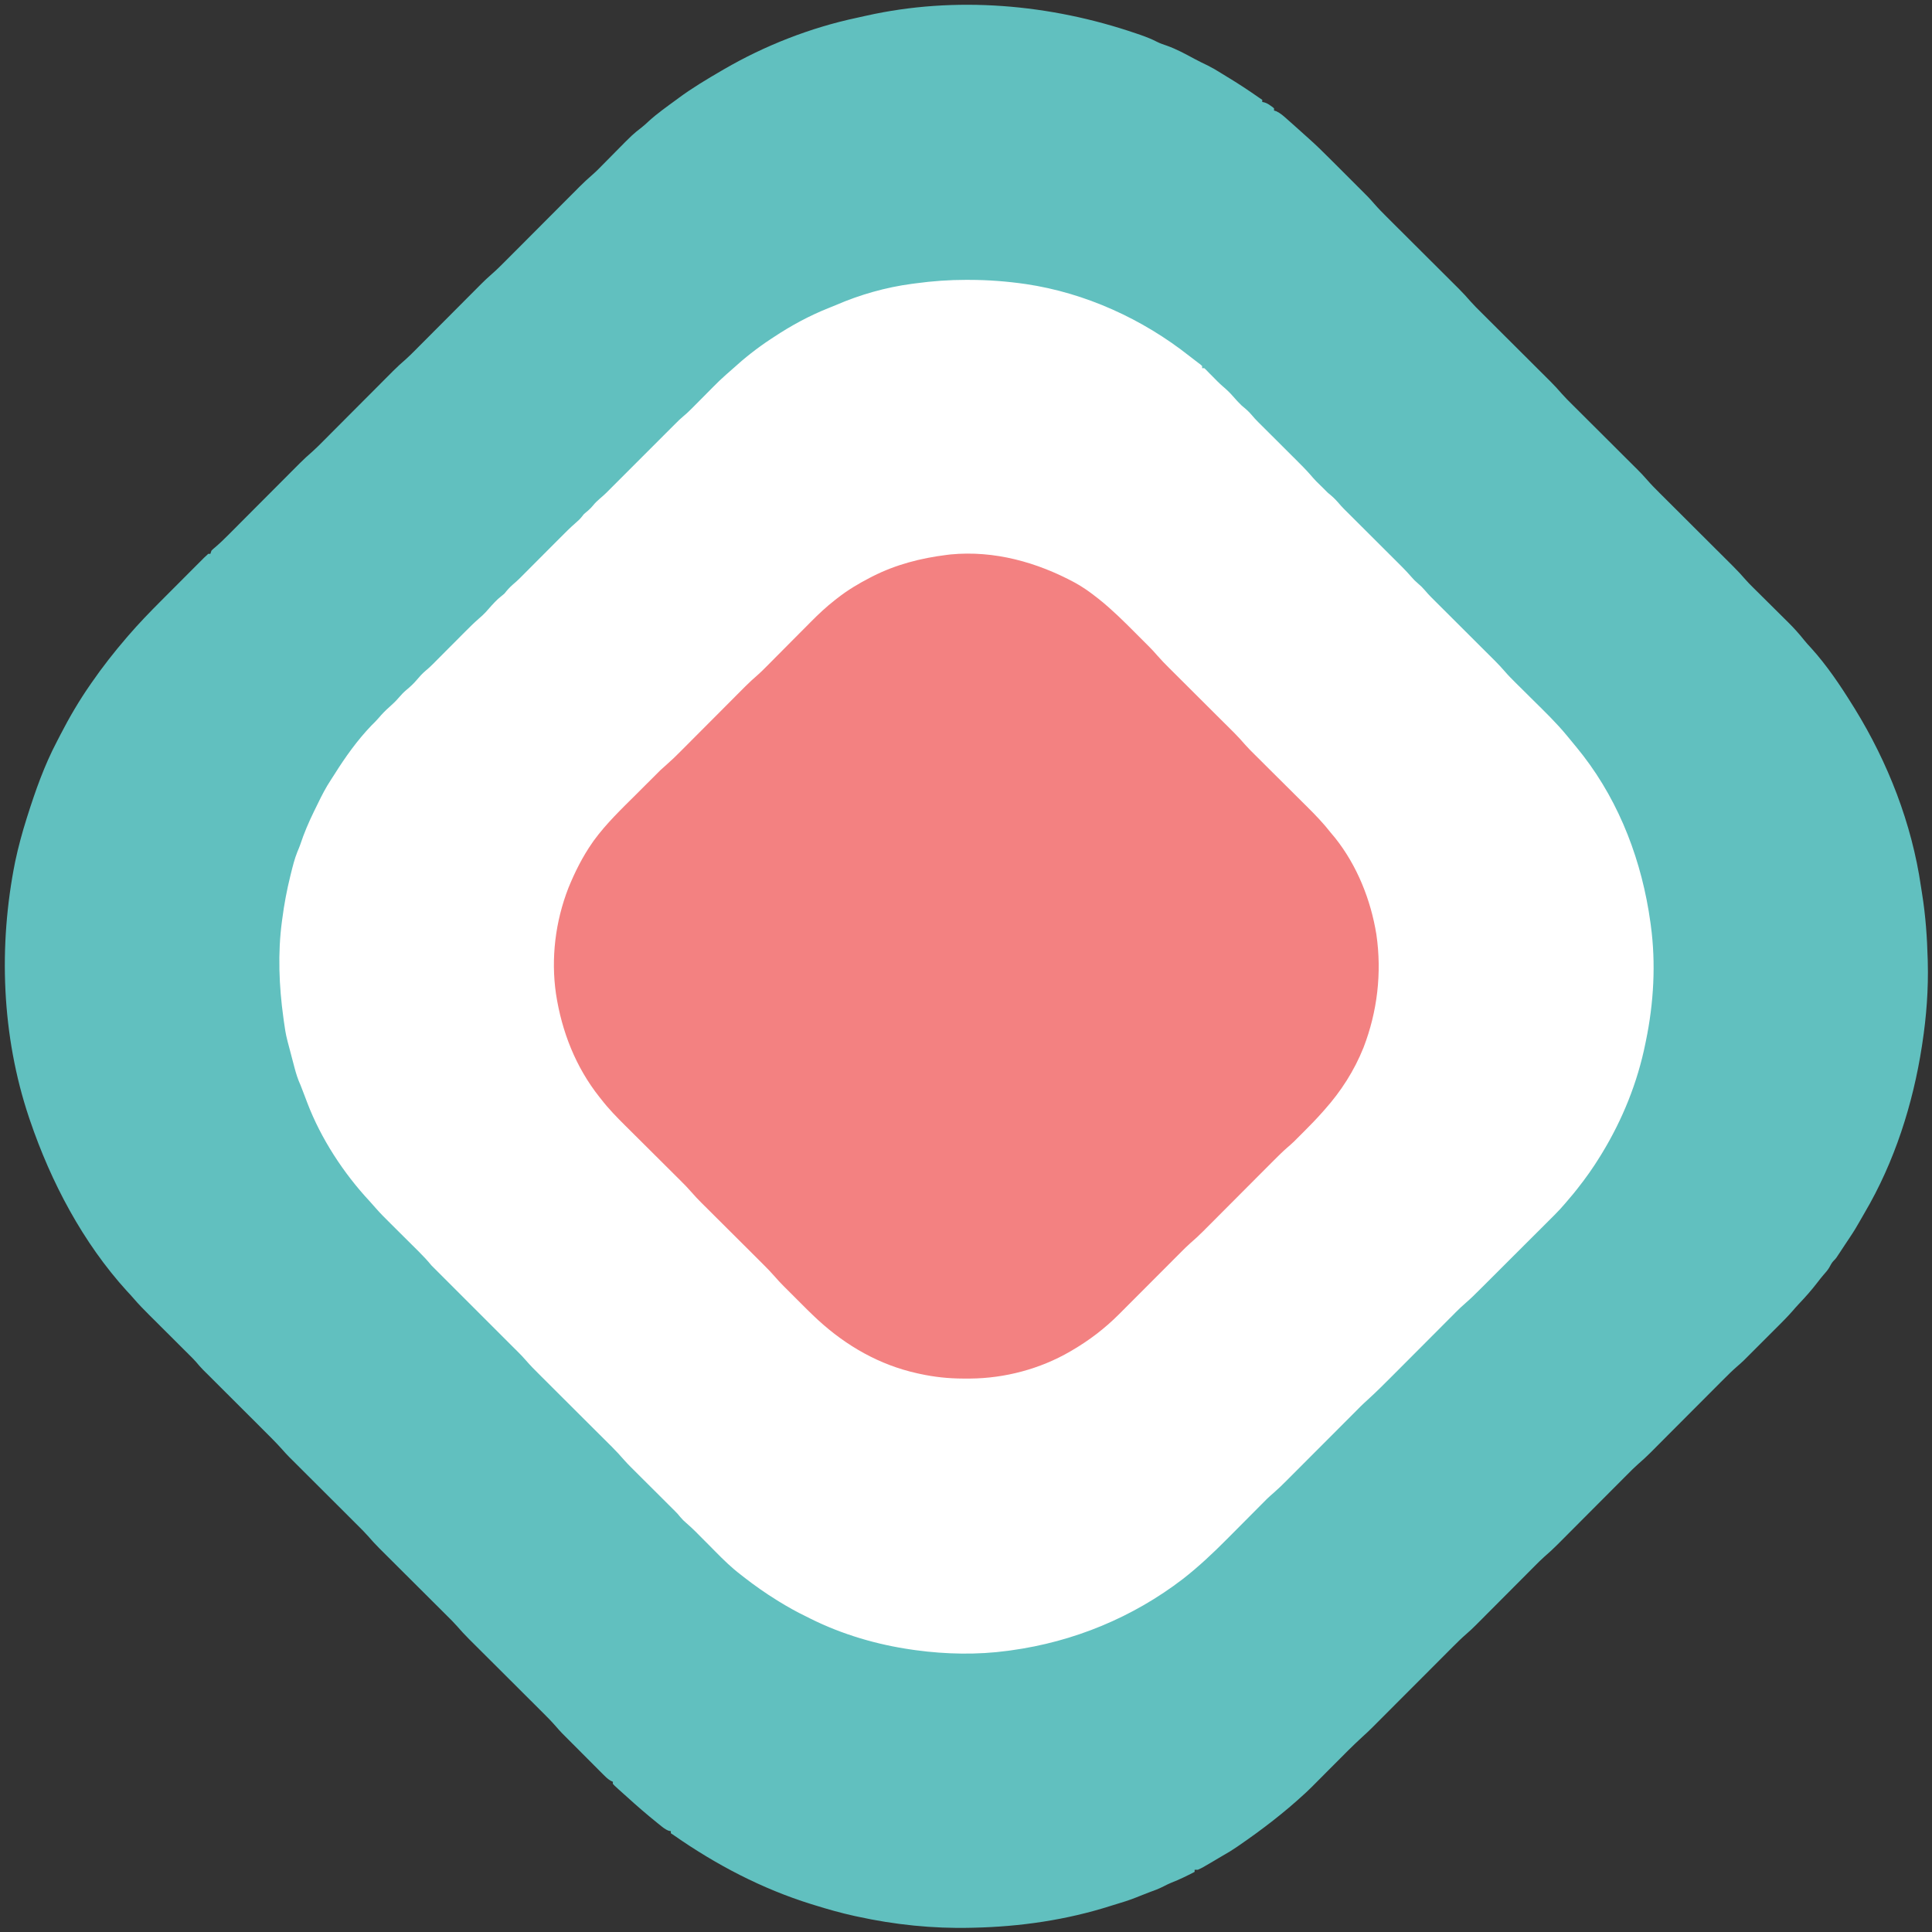
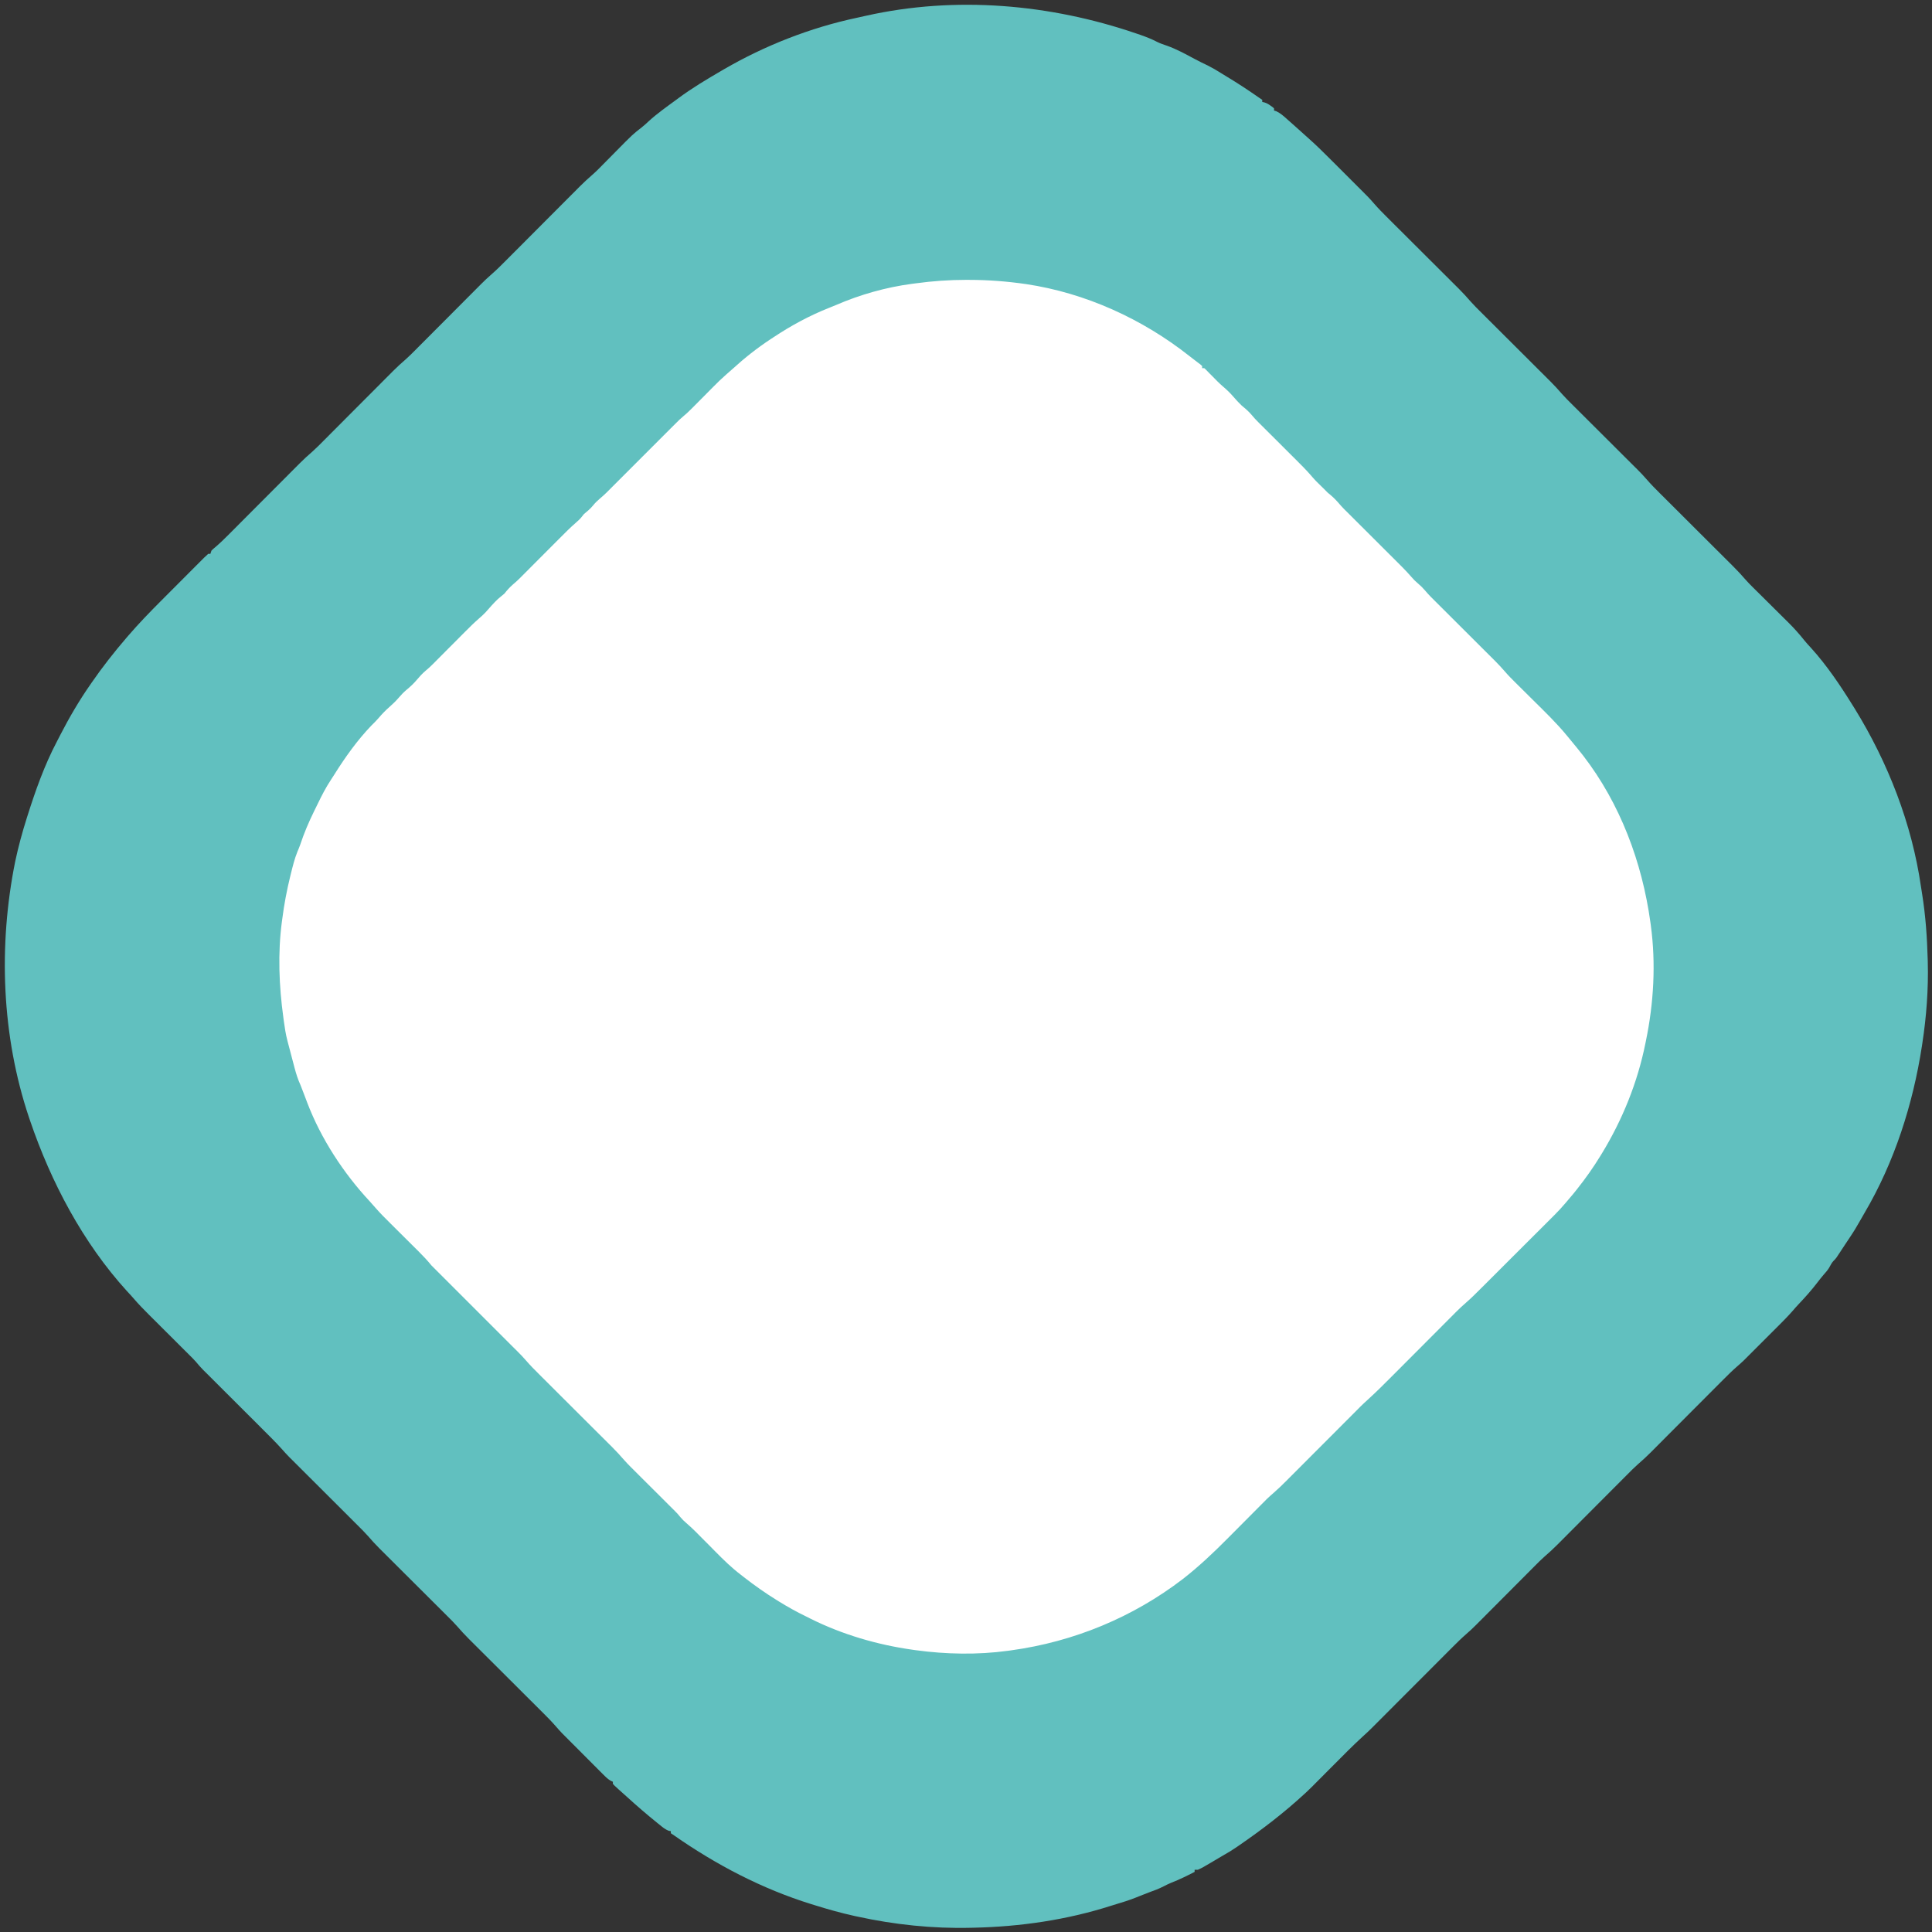
<svg xmlns="http://www.w3.org/2000/svg" version="1.0" preserveAspectRatio="xMidYMid meet" height="500" viewBox="0 0 375 375" zoomAndPan="magnify" width="500">
  <rect x="0" y="0" width="375" height="375" fill="#333333" stroke="none" />
  <defs>
    <clipPath id="45c21da845">
      <path clip-rule="nonzero" d="M 23 20 L 353 20 L 353 350 L 23 350 Z M 23 20" />
    </clipPath>
    <clipPath id="f3c51d7f80">
      <path clip-rule="nonzero" d="M 184.793 13.797 L 359.941 188.945 L 191.375 357.512 L 16.227 182.363 Z M 184.793 13.797" />
    </clipPath>
    <clipPath id="bb19ba82eb">
      <path clip-rule="nonzero" d="M 196.988 25.996 L 347.113 176.117 C 350.348 179.352 352.164 183.738 352.164 188.312 C 352.164 192.891 350.348 197.277 347.113 200.512 L 202.941 344.68 C 199.707 347.914 195.32 349.734 190.746 349.734 C 186.168 349.734 181.781 347.914 178.547 344.68 L 28.426 194.559 C 25.191 191.324 23.371 186.938 23.371 182.363 C 23.371 177.785 25.191 173.398 28.426 170.164 L 172.594 25.996 C 175.828 22.758 180.219 20.941 184.793 20.941 C 189.367 20.941 193.754 22.758 196.988 25.996 Z M 196.988 25.996" />
    </clipPath>
    <clipPath id="718e9f2d9e">
      <path clip-rule="nonzero" d="M 0.281 0.879 L 329.32 0.879 L 329.32 329.922 L 0.281 329.922 Z M 0.281 0.879" />
    </clipPath>
    <clipPath id="917e7b4b71">
      <path clip-rule="nonzero" d="M 161.793 -6.203 L 336.941 168.945 L 168.375 337.512 L -6.773 162.363 Z M 161.793 -6.203" />
    </clipPath>
    <clipPath id="61fdc74c3b">
      <path clip-rule="nonzero" d="M 173.988 5.996 L 324.113 156.117 C 327.348 159.352 329.164 163.738 329.164 168.312 C 329.164 172.891 327.348 177.277 324.113 180.512 L 179.941 324.68 C 176.707 327.914 172.32 329.734 167.746 329.734 C 163.168 329.734 158.781 327.914 155.547 324.68 L 5.426 174.559 C 2.191 171.324 0.371 166.938 0.371 162.363 C 0.371 157.785 2.191 153.398 5.426 150.164 L 149.594 5.996 C 152.828 2.758 157.219 0.941 161.793 0.941 C 166.367 0.941 170.754 2.758 173.988 5.996 Z M 173.988 5.996" />
    </clipPath>
    <clipPath id="f43485fcfa">
      <rect height="330" y="0" width="330" x="0" />
    </clipPath>
  </defs>
  <g clip-path="url(#45c21da845)">
    <g clip-path="url(#f3c51d7f80)">
      <g clip-path="url(#bb19ba82eb)">
        <g transform="matrix(1, 0, 0, 1, 23, 20)">
          <g clip-path="url(#f43485fcfa)">
            <g clip-path="url(#718e9f2d9e)">
              <g clip-path="url(#917e7b4b71)">
                <g clip-path="url(#61fdc74c3b)">
                  <path fill-rule="nonzero" fill-opacity="1" d="M 161.793 -6.203 L 336.281 168.289 L 167.719 336.852 L -6.773 162.363 Z M 161.793 -6.203" fill="#ffffff" />
                </g>
              </g>
            </g>
          </g>
        </g>
      </g>
    </g>
  </g>
  <path fill-rule="nonzero" fill-opacity="1" d="M 220.586 6.512 L 221.348 6.77 C 222.48 7.168 223.566 7.59 224.633 8.148 C 225.238 8.453 225.883 8.66 226.523 8.879 C 228.379 9.547 230.078 10.469 231.805 11.406 C 232.691 11.879 233.594 12.32 234.496 12.754 C 235.316 13.16 236.09 13.613 236.863 14.105 C 237.293 14.375 237.723 14.637 238.156 14.898 C 240.285 16.176 242.344 17.535 244.375 18.957 L 245 19.375 L 245 19.793 L 245.367 19.863 C 245.867 20.012 246.195 20.203 246.613 20.508 L 247.004 20.781 L 247.293 21.043 L 247.293 21.457 L 247.719 21.586 C 248.547 21.977 249.152 22.531 249.832 23.137 L 250.25 23.508 C 250.652 23.863 251.059 24.223 251.457 24.582 L 252.051 25.113 C 252.379 25.406 252.703 25.699 253.027 25.992 C 253.352 26.285 253.68 26.578 254.008 26.871 C 255.406 28.109 256.734 29.414 258.055 30.738 L 258.738 31.418 C 259.211 31.891 259.68 32.359 260.152 32.832 C 260.754 33.434 261.355 34.035 261.957 34.637 C 262.422 35.102 262.891 35.57 263.359 36.039 C 263.578 36.258 263.801 36.48 264.023 36.703 C 264.332 37.012 264.645 37.324 264.953 37.633 L 265.484 38.168 C 265.914 38.617 266.328 39.074 266.734 39.547 C 267.516 40.445 268.344 41.289 269.191 42.129 L 269.684 42.621 C 270.035 42.969 270.383 43.316 270.734 43.668 C 271.289 44.219 271.848 44.773 272.402 45.328 C 273.578 46.504 274.758 47.68 275.938 48.855 C 277.305 50.215 278.672 51.578 280.039 52.941 C 280.582 53.488 281.129 54.031 281.676 54.574 L 282.684 55.578 L 283.141 56.031 C 283.945 56.84 284.723 57.68 285.469 58.547 C 286.105 59.266 286.785 59.938 287.469 60.613 C 287.961 61.105 288.457 61.602 288.953 62.094 C 289.488 62.625 290.023 63.156 290.555 63.691 C 291.688 64.82 292.824 65.953 293.957 67.082 C 295.273 68.395 296.59 69.707 297.902 71.016 C 298.43 71.539 298.953 72.062 299.477 72.586 L 300.449 73.555 L 300.887 73.988 C 301.688 74.785 302.441 75.609 303.18 76.465 C 303.789 77.156 304.445 77.805 305.098 78.453 L 305.547 78.902 C 305.867 79.219 306.188 79.539 306.508 79.855 C 307.012 80.359 307.52 80.863 308.027 81.371 C 309.102 82.441 310.176 83.512 311.25 84.582 C 312.496 85.824 313.742 87.066 314.988 88.312 C 315.484 88.805 315.984 89.301 316.48 89.797 L 317.402 90.715 L 317.816 91.125 C 318.461 91.77 319.082 92.422 319.676 93.113 C 320.461 94.02 321.297 94.863 322.145 95.707 L 322.652 96.211 C 323.012 96.57 323.367 96.93 323.73 97.285 C 324.297 97.852 324.867 98.422 325.438 98.988 C 326.645 100.195 327.852 101.398 329.062 102.605 C 330.465 104 331.867 105.398 333.266 106.797 C 333.824 107.355 334.383 107.91 334.945 108.469 L 335.98 109.5 L 336.445 109.965 C 337.277 110.797 338.07 111.652 338.84 112.543 C 339.27 113.031 339.719 113.492 340.184 113.949 L 340.746 114.508 L 341.039 114.797 C 341.348 115.102 341.656 115.41 341.965 115.715 C 342.84 116.586 343.715 117.457 344.594 118.324 C 345.133 118.859 345.672 119.395 346.211 119.93 C 346.512 120.227 346.812 120.527 347.113 120.82 C 348.219 121.922 349.238 123.055 350.207 124.277 C 350.621 124.789 351.059 125.273 351.512 125.754 C 354.574 129.129 357.184 133.012 359.582 136.875 L 360.02 137.574 C 366.461 148.023 371.09 159.875 372.852 172.055 C 372.922 172.535 373 173.012 373.078 173.492 C 373.758 177.723 374.051 181.969 374.168 186.25 L 374.18 186.738 C 374.32 191.973 373.918 197.328 373.125 202.5 L 373.039 203.07 C 371.305 214.328 367.703 225.598 361.898 235.441 C 361.664 235.836 361.438 236.238 361.211 236.641 C 360.543 237.836 359.848 238.996 359.082 240.133 C 358.754 240.621 358.426 241.113 358.102 241.605 L 357.461 242.578 C 357.352 242.742 357.246 242.91 357.133 243.078 L 356.812 243.559 L 356.531 243.988 C 356.25 244.375 356.25 244.375 355.926 244.695 C 355.527 245.098 355.301 245.578 355.031 246.07 C 354.719 246.582 354.328 247.016 353.934 247.461 C 353.527 247.934 353.152 248.418 352.773 248.91 C 351.656 250.367 350.461 251.723 349.195 253.051 C 348.754 253.52 348.32 254.004 347.902 254.496 C 346.977 255.555 345.988 256.543 344.996 257.535 L 344.395 258.133 C 343.98 258.547 343.566 258.965 343.148 259.379 C 342.621 259.906 342.09 260.434 341.562 260.965 C 341.152 261.375 340.742 261.789 340.328 262.199 C 340.043 262.488 339.754 262.773 339.465 263.062 L 338.457 264.07 C 338.023 264.48 337.582 264.879 337.129 265.266 C 336.219 266.059 335.367 266.898 334.52 267.754 L 334.02 268.25 C 333.668 268.605 333.312 268.961 332.961 269.316 C 332.402 269.879 331.84 270.441 331.277 271.004 C 330.09 272.195 328.898 273.391 327.707 274.582 C 326.328 275.969 324.949 277.352 323.566 278.734 C 323.016 279.289 322.469 279.84 321.918 280.391 L 320.898 281.414 L 320.441 281.875 C 319.625 282.688 318.785 283.469 317.914 284.219 C 317.188 284.859 316.508 285.547 315.828 286.238 L 315.348 286.715 C 315.008 287.059 314.668 287.398 314.328 287.742 C 313.789 288.281 313.246 288.824 312.707 289.363 C 311.562 290.512 310.414 291.664 309.27 292.812 C 307.941 294.145 306.613 295.477 305.285 296.809 C 304.754 297.34 304.227 297.871 303.695 298.406 L 302.715 299.387 L 302.273 299.832 C 301.469 300.637 300.641 301.402 299.777 302.145 C 299.137 302.711 298.535 303.316 297.93 303.922 L 297.527 304.328 C 297.238 304.617 296.953 304.906 296.664 305.195 C 296.211 305.652 295.754 306.109 295.297 306.566 C 294.328 307.539 293.363 308.508 292.395 309.48 C 291.273 310.605 290.152 311.73 289.031 312.855 C 288.582 313.305 288.137 313.754 287.691 314.203 L 286.859 315.035 L 286.492 315.406 C 285.883 316.02 285.254 316.605 284.602 317.168 C 283.699 317.953 282.852 318.785 282.008 319.633 L 281.508 320.133 C 280.969 320.676 280.426 321.219 279.887 321.758 L 278.754 322.895 C 277.859 323.785 276.969 324.68 276.082 325.57 C 275.07 326.582 274.059 327.598 273.047 328.609 C 270.812 330.844 268.582 333.078 266.352 335.316 C 265.738 335.934 265.102 336.523 264.453 337.109 C 262.562 338.84 260.766 340.668 258.957 342.488 L 257.906 343.539 C 257.133 344.32 256.355 345.098 255.578 345.879 L 254.621 346.84 C 254.262 347.195 253.902 347.547 253.531 347.891 L 253.195 348.199 C 249.227 351.852 245.027 355.082 240.586 358.137 L 240.094 358.477 C 239.188 359.098 238.254 359.672 237.293 360.207 C 237 360.379 236.707 360.551 236.418 360.723 L 235.965 360.992 C 235.66 361.172 235.352 361.355 235.047 361.535 C 233.383 362.52 233.383 362.52 232.5 362.918 L 231.875 362.918 L 231.875 363.332 C 230.391 364.094 228.926 364.828 227.367 365.426 C 226.844 365.637 226.348 365.887 225.848 366.145 C 224.961 366.598 224.07 366.945 223.133 367.27 C 222.539 367.488 221.949 367.719 221.363 367.961 C 220.078 368.488 218.789 368.961 217.453 369.352 C 216.852 369.527 216.254 369.715 215.66 369.906 C 207.027 372.668 198.008 373.973 188.957 374.168 L 188.434 374.18 C 181.043 374.359 173.621 373.582 166.406 372.004 L 165.875 371.891 C 163.25 371.316 160.688 370.594 158.125 369.793 L 157.477 369.594 C 147.895 366.613 139.039 361.973 130.832 356.25 L 130.207 355.832 L 130.207 355.418 L 129.875 355.375 C 129.152 355.133 128.621 354.668 128.035 354.191 L 127.648 353.883 C 125.598 352.234 123.613 350.52 121.668 348.75 C 121.121 348.262 120.574 347.77 120.027 347.281 C 119.215 346.535 119.215 346.535 118.957 346.25 L 118.957 345.832 L 118.602 345.68 C 118.027 345.363 117.637 344.98 117.176 344.516 L 116.605 343.949 C 116.402 343.746 116.203 343.543 116 343.34 C 115.789 343.129 115.578 342.918 115.367 342.707 C 114.926 342.266 114.488 341.824 114.047 341.383 C 113.488 340.82 112.93 340.258 112.367 339.695 C 111.934 339.262 111.5 338.828 111.062 338.391 C 110.859 338.184 110.652 337.977 110.445 337.773 C 110.152 337.48 109.863 337.188 109.574 336.895 L 109.074 336.395 C 108.656 335.953 108.25 335.504 107.855 335.043 C 107.059 334.129 106.215 333.27 105.355 332.418 L 104.848 331.914 C 104.488 331.555 104.133 331.195 103.773 330.84 C 103.203 330.273 102.633 329.703 102.062 329.137 C 100.855 327.93 99.648 326.727 98.438 325.52 C 97.035 324.125 95.633 322.727 94.234 321.328 C 93.676 320.77 93.117 320.215 92.555 319.656 L 91.523 318.625 L 91.055 318.16 C 90.238 317.344 89.449 316.496 88.695 315.617 C 88.074 314.914 87.406 314.254 86.738 313.594 L 86.277 313.133 C 85.949 312.805 85.621 312.477 85.293 312.152 C 84.77 311.633 84.25 311.113 83.73 310.594 C 82.625 309.492 81.523 308.391 80.418 307.293 C 79.137 306.016 77.855 304.738 76.574 303.461 C 76.062 302.953 75.555 302.445 75.043 301.934 L 74.098 300.992 L 73.672 300.57 C 72.879 299.777 72.133 298.961 71.402 298.113 C 70.816 297.457 70.195 296.836 69.574 296.215 L 69.152 295.797 C 68.699 295.344 68.246 294.891 67.793 294.438 L 66.84 293.484 C 66.004 292.652 65.172 291.82 64.34 290.992 C 63.492 290.145 62.645 289.301 61.797 288.453 C 60.195 286.852 58.59 285.25 56.984 283.652 C 56.691 283.359 56.402 283.07 56.109 282.781 C 55.66 282.328 55.238 281.863 54.82 281.383 C 53.469 279.875 52.027 278.461 50.594 277.035 L 49.688 276.125 C 48.895 275.332 48.102 274.543 47.309 273.754 C 46.5 272.945 45.695 272.141 44.887 271.336 C 43.363 269.812 41.836 268.289 40.309 266.766 C 40.012 266.469 39.715 266.172 39.414 265.879 C 38.93 265.387 38.488 264.875 38.047 264.344 C 37.609 263.844 37.137 263.383 36.668 262.918 L 36.188 262.438 L 35.691 261.945 C 34.762 261.02 33.836 260.094 32.91 259.168 C 32.348 258.609 31.789 258.055 31.23 257.496 C 30.688 256.953 30.141 256.41 29.598 255.867 C 29.391 255.664 29.188 255.457 28.98 255.254 C 27.922 254.199 26.887 253.141 25.918 252.008 C 25.504 251.523 25.07 251.062 24.637 250.598 C 16.086 241.199 9.902 229.461 5.832 217.5 L 5.625 216.895 C 0.305 201.039 -0.34 183.582 2.945 167.238 C 3.555 164.363 4.32 161.547 5.207 158.75 L 5.332 158.355 C 6.898 153.414 8.613 148.559 11.031 143.957 C 11.266 143.508 11.5 143.059 11.727 142.605 C 13.449 139.258 15.352 136.008 17.5 132.918 L 17.777 132.516 C 19.891 129.457 22.16 126.566 24.582 123.75 L 24.973 123.297 C 26.953 121.008 29.047 118.836 31.188 116.695 L 31.984 115.895 C 32.539 115.34 33.094 114.785 33.645 114.23 C 34.355 113.523 35.066 112.809 35.773 112.098 C 36.324 111.547 36.871 111 37.418 110.449 C 37.68 110.188 37.941 109.926 38.203 109.66 C 38.566 109.297 38.934 108.934 39.297 108.57 L 39.625 108.238 C 39.879 107.984 40.148 107.742 40.418 107.5 L 40.832 107.5 L 41.043 106.875 C 41.367 106.555 41.367 106.555 41.781 106.211 C 42.699 105.43 43.551 104.598 44.402 103.746 L 44.887 103.258 L 45.922 102.219 C 46.465 101.672 47.012 101.125 47.559 100.574 C 48.723 99.41 49.883 98.246 51.043 97.082 C 52.387 95.734 53.734 94.383 55.078 93.035 C 55.617 92.496 56.152 91.957 56.688 91.418 L 57.684 90.422 L 58.129 89.973 C 58.934 89.168 59.766 88.402 60.625 87.66 C 61.352 87.016 62.031 86.328 62.715 85.637 C 62.875 85.48 63.031 85.32 63.195 85.16 C 63.535 84.816 63.875 84.477 64.215 84.133 C 64.754 83.594 65.293 83.051 65.832 82.512 C 66.98 81.363 68.125 80.211 69.27 79.062 C 70.598 77.73 71.926 76.398 73.258 75.066 C 73.785 74.535 74.316 74.004 74.844 73.469 L 75.828 72.488 L 76.266 72.043 C 77.07 71.238 77.898 70.48 78.758 69.738 C 79.449 69.125 80.094 68.473 80.746 67.816 L 81.191 67.367 C 81.512 67.051 81.828 66.73 82.148 66.41 C 82.652 65.902 83.156 65.398 83.66 64.891 C 84.734 63.816 85.805 62.742 86.875 61.668 C 88.117 60.418 89.359 59.172 90.602 57.926 C 91.098 57.43 91.594 56.934 92.086 56.438 L 93.004 55.516 L 93.418 55.102 C 94.062 54.457 94.715 53.836 95.406 53.242 C 96.316 52.453 97.168 51.609 98.02 50.75 L 98.527 50.242 C 98.891 49.875 99.254 49.512 99.617 49.148 C 100.191 48.574 100.766 47.996 101.34 47.422 C 102.562 46.199 103.781 44.973 105 43.75 C 106.414 42.332 107.828 40.914 109.242 39.496 C 109.809 38.93 110.371 38.363 110.938 37.797 L 111.98 36.75 C 112.137 36.594 112.289 36.438 112.449 36.277 C 113.293 35.434 114.156 34.633 115.055 33.855 C 115.469 33.496 115.855 33.125 116.238 32.738 L 116.66 32.312 L 117.094 31.871 L 118.043 30.914 C 118.531 30.418 119.023 29.922 119.512 29.426 C 122.824 26.07 122.824 26.07 124.539 24.738 C 125.027 24.355 125.473 23.941 125.926 23.516 C 127.59 22 129.438 20.703 131.25 19.375 L 131.703 19.039 C 134.348 17.082 137.156 15.406 140 13.75 L 140.516 13.449 C 148.43 8.848 157.309 5.367 166.277 3.461 C 166.879 3.332 167.484 3.195 168.086 3.059 C 185.434 -0.832 203.848 0.77 220.586 6.512 M 177.707 55 L 176.988 55.094 C 171.988 55.758 166.957 57.176 162.332 59.18 C 161.832 59.395 161.328 59.594 160.824 59.793 C 157.102 61.273 153.543 63.203 150.207 65.418 L 149.574 65.832 C 146.953 67.559 144.523 69.477 142.203 71.598 C 141.773 71.984 141.34 72.367 140.898 72.746 C 140.035 73.5 139.227 74.293 138.422 75.105 L 137.992 75.539 C 137.539 75.992 137.09 76.445 136.641 76.902 C 136.047 77.5 135.449 78.102 134.855 78.699 L 134.449 79.109 C 133.875 79.688 133.305 80.246 132.68 80.758 C 132.094 81.242 131.574 81.754 131.043 82.293 C 130.734 82.602 130.426 82.91 130.117 83.215 L 118.629 94.707 C 118.34 94.996 118.051 95.285 117.762 95.578 C 117.34 95.992 116.91 96.379 116.457 96.758 C 115.949 97.195 115.496 97.625 115.078 98.152 C 114.551 98.789 113.969 99.266 113.332 99.793 L 112.941 100.285 C 112.566 100.75 112.227 101.082 111.773 101.461 C 110.684 102.406 109.672 103.426 108.656 104.449 C 108.449 104.652 108.246 104.859 108.039 105.066 C 107.504 105.602 106.969 106.141 106.434 106.676 C 105.891 107.223 105.344 107.77 104.801 108.312 C 103.688 109.43 102.57 110.547 101.457 111.668 L 100.906 112.223 C 100.473 112.652 100.035 113.047 99.57 113.438 C 98.938 113.984 98.434 114.551 97.918 115.207 C 97.504 115.559 97.086 115.906 96.668 116.25 C 95.816 117.055 95.055 117.93 94.285 118.812 C 93.879 119.242 93.449 119.645 92.996 120.027 C 92.047 120.855 91.156 121.73 90.27 122.625 L 89.766 123.129 C 89.242 123.656 88.715 124.184 88.191 124.715 L 87.125 125.781 C 86.098 126.809 85.074 127.84 84.051 128.871 C 83.59 129.332 83.125 129.77 82.617 130.184 C 81.98 130.723 81.449 131.305 80.914 131.945 C 80.301 132.68 79.613 133.312 78.879 133.918 C 78.344 134.371 77.887 134.844 77.434 135.379 C 76.875 136.039 76.277 136.613 75.625 137.188 C 74.828 137.887 74.121 138.617 73.438 139.426 C 73.012 139.922 72.547 140.371 72.082 140.832 C 69.359 143.672 67.035 146.93 64.945 150.258 C 64.711 150.633 64.473 151.004 64.227 151.371 C 63.254 152.844 62.457 154.387 61.691 155.977 C 61.441 156.492 61.188 157.008 60.934 157.52 C 59.902 159.629 59.008 161.727 58.273 163.953 C 58.109 164.418 57.918 164.867 57.727 165.32 C 57.168 166.707 56.816 168.148 56.457 169.598 L 56.348 170.039 C 55.672 172.781 55.152 175.527 54.793 178.332 L 54.719 178.863 C 53.898 184.98 54.156 191.402 55 197.5 L 55.102 198.262 C 55.273 199.5 55.449 200.715 55.77 201.926 L 55.871 202.324 C 55.949 202.621 56.027 202.922 56.109 203.219 C 56.277 203.852 56.441 204.484 56.605 205.113 L 56.992 206.574 L 57.176 207.281 C 57.488 208.445 57.828 209.531 58.332 210.625 C 58.496 211.039 58.656 211.457 58.816 211.875 C 58.906 212.109 58.996 212.348 59.09 212.59 C 59.277 213.082 59.465 213.57 59.648 214.062 C 62.312 221.039 66.688 227.734 71.773 233.188 C 72.168 233.617 72.547 234.047 72.926 234.488 C 73.84 235.539 74.824 236.516 75.816 237.496 L 76.707 238.383 C 77.223 238.895 77.738 239.41 78.254 239.922 C 78.875 240.535 79.492 241.152 80.109 241.766 C 80.492 242.148 80.879 242.531 81.262 242.91 C 82.141 243.785 82.965 244.664 83.75 245.625 C 84.094 245.973 84.441 246.32 84.793 246.668 C 85.133 247.004 85.469 247.344 85.809 247.684 L 99.543 261.418 C 99.816 261.691 100.094 261.965 100.371 262.238 C 100.984 262.84 101.57 263.453 102.129 264.105 C 102.922 265.02 103.766 265.879 104.629 266.73 L 105.125 267.227 C 105.48 267.582 105.836 267.938 106.191 268.289 C 106.754 268.848 107.316 269.41 107.879 269.973 C 109.07 271.16 110.266 272.352 111.457 273.543 C 112.844 274.922 114.227 276.301 115.609 277.684 C 116.164 278.234 116.715 278.781 117.266 279.332 L 118.289 280.352 L 118.75 280.809 C 119.578 281.637 120.371 282.492 121.133 283.375 C 121.555 283.859 121.996 284.312 122.449 284.766 L 122.996 285.309 L 124.172 286.484 C 124.695 287.008 125.223 287.531 125.746 288.055 C 126.281 288.586 126.812 289.117 127.348 289.648 C 128.125 290.426 128.906 291.207 129.688 291.984 L 130.188 292.48 C 130.449 292.742 130.707 293 130.969 293.258 C 131.359 293.641 131.711 294.016 132.043 294.453 C 132.418 294.902 132.762 295.238 133.203 295.613 C 134.457 296.684 135.598 297.875 136.758 299.047 C 137.035 299.324 137.312 299.605 137.594 299.883 C 138.023 300.316 138.449 300.746 138.875 301.18 C 140.434 302.766 141.984 304.273 143.75 305.625 C 143.973 305.801 144.195 305.973 144.418 306.148 C 146.477 307.758 148.613 309.25 150.832 310.625 L 151.199 310.852 C 152.914 311.91 154.641 312.875 156.457 313.75 C 156.75 313.898 157.039 314.043 157.332 314.191 C 163.492 317.262 170.277 319.246 177.082 320.207 L 177.738 320.301 C 183.605 321.102 189.75 321.223 195.625 320.418 L 196.234 320.336 C 208.41 318.664 219.871 313.941 229.625 306.457 C 232.668 304.082 235.488 301.426 238.207 298.684 C 238.539 298.352 238.871 298.016 239.203 297.684 C 239.906 296.977 240.613 296.27 241.316 295.559 C 242.137 294.734 242.957 293.91 243.777 293.086 C 244.102 292.758 244.426 292.434 244.75 292.105 L 245.355 291.5 L 245.879 290.969 C 246.328 290.539 246.789 290.125 247.262 289.719 C 248.113 288.977 248.918 288.195 249.715 287.395 L 250.164 286.941 C 250.652 286.457 251.137 285.969 251.625 285.48 L 252.645 284.457 C 253.539 283.562 254.434 282.668 255.324 281.773 C 256.234 280.863 257.141 279.953 258.051 279.043 C 259.77 277.32 261.492 275.598 263.207 273.875 C 263.5 273.582 263.793 273.289 264.082 272.992 C 264.527 272.559 264.98 272.129 265.445 271.715 C 267.211 270.109 268.895 268.422 270.574 266.73 C 271.109 266.195 271.645 265.656 272.18 265.121 C 273.316 263.984 274.453 262.844 275.586 261.707 C 276.906 260.379 278.227 259.055 279.547 257.734 C 280.07 257.207 280.598 256.68 281.121 256.152 L 282.094 255.18 L 282.527 254.738 C 283.191 254.078 283.863 253.434 284.574 252.824 C 285.504 252.02 286.371 251.16 287.238 250.289 L 287.766 249.766 C 288.336 249.195 288.91 248.625 289.477 248.059 L 290.074 247.465 C 291.109 246.43 292.148 245.391 293.184 244.355 C 294.145 243.395 295.105 242.438 296.066 241.477 C 296.898 240.648 297.727 239.82 298.559 238.992 C 299.051 238.496 299.543 238.004 300.039 237.512 C 302.863 234.711 302.863 234.711 305.418 231.668 C 305.664 231.359 305.91 231.055 306.156 230.746 C 307.781 228.699 309.262 226.602 310.625 224.375 L 310.898 223.93 C 314.922 217.34 317.855 210.078 319.375 202.5 L 319.477 202.008 C 320.988 194.699 321.43 186.996 320.418 179.582 L 320.336 178.977 C 318.73 167.363 314.488 156.004 307.293 146.668 C 306.539 145.707 305.773 144.758 304.992 143.82 C 304.695 143.465 304.398 143.105 304.105 142.746 C 302.117 140.332 299.871 138.164 297.652 135.969 C 296.805 135.129 295.957 134.289 295.113 133.449 C 294.824 133.16 294.531 132.875 294.238 132.586 C 293.477 131.828 292.727 131.078 292.031 130.262 C 290.871 128.91 289.578 127.68 288.32 126.422 L 287.465 125.57 C 286.719 124.824 285.969 124.078 285.223 123.332 C 284.465 122.574 283.703 121.816 282.945 121.059 C 281.508 119.625 280.07 118.188 278.629 116.754 C 278.34 116.465 278.047 116.176 277.758 115.883 C 277.34 115.465 276.957 115.035 276.574 114.582 C 276.137 114.074 275.727 113.664 275.207 113.23 C 274.727 112.828 274.379 112.484 273.98 112.012 C 272.875 110.73 271.664 109.555 270.469 108.363 L 269.695 107.594 C 269.023 106.922 268.352 106.25 267.676 105.578 C 266.992 104.898 266.309 104.215 265.625 103.531 C 264.238 102.145 262.848 100.762 261.457 99.375 L 260.887 98.809 C 260.469 98.387 260.082 97.953 259.699 97.5 C 259.082 96.785 258.441 96.215 257.707 95.625 C 257.355 95.281 257.008 94.934 256.668 94.582 L 256.281 94.207 L 255.859 93.789 L 255.469 93.406 C 255.086 93.008 254.73 92.602 254.371 92.184 C 253.453 91.129 252.465 90.148 251.477 89.164 L 250.887 88.578 C 250.375 88.066 249.863 87.555 249.348 87.043 C 248.828 86.523 248.309 86.004 247.789 85.484 C 247.027 84.727 246.262 83.965 245.5 83.207 L 245.012 82.719 L 244.238 81.949 C 243.777 81.488 243.34 81.027 242.93 80.52 C 242.355 79.84 241.734 79.312 241.043 78.75 C 240.422 78.164 239.863 77.547 239.309 76.902 C 238.684 76.18 238.016 75.559 237.289 74.941 C 236.629 74.371 236.027 73.746 235.418 73.125 L 234.844 72.551 C 234.566 72.273 234.293 71.992 234.023 71.707 L 233.75 71.457 L 233.332 71.457 L 233.332 71.043 C 233.004 70.734 233.004 70.734 232.566 70.418 C 232 69.992 231.438 69.566 230.883 69.125 C 221.754 61.902 210.66 56.848 199.121 55.137 C 195.457 54.609 191.832 54.328 188.125 54.324 L 187.574 54.32 C 184.25 54.32 181.004 54.551 177.707 55" fill="#61c0bf" />
-   <path fill-rule="nonzero" fill-opacity="1" d="M 208.688 113.121 C 210.117 113.918 211.426 114.82 212.707 115.832 L 213.305 116.297 C 215.82 118.305 218.102 120.566 220.367 122.84 C 220.797 123.27 221.227 123.699 221.656 124.129 C 221.934 124.406 222.215 124.684 222.492 124.965 L 222.871 125.344 C 223.484 125.957 224.07 126.582 224.637 127.242 C 225.375 128.09 226.156 128.891 226.953 129.684 C 227.102 129.828 227.246 129.977 227.398 130.125 C 227.711 130.441 228.027 130.754 228.344 131.066 C 228.844 131.562 229.344 132.062 229.84 132.559 C 230.898 133.617 231.961 134.672 233.02 135.73 C 234.25 136.953 235.48 138.18 236.707 139.406 C 237.199 139.895 237.688 140.383 238.18 140.867 L 239.086 141.773 L 239.496 142.18 C 240.273 142.957 241.004 143.762 241.723 144.594 C 242.301 145.246 242.918 145.859 243.539 146.473 L 243.957 146.887 C 244.25 147.18 244.547 147.477 244.844 147.77 C 245.312 148.234 245.781 148.703 246.25 149.172 C 247.586 150.5 248.918 151.824 250.254 153.152 C 251.074 153.965 251.895 154.781 252.711 155.598 C 253.023 155.906 253.332 156.215 253.641 156.52 C 255.309 158.172 256.891 159.816 258.332 161.668 C 258.605 161.992 258.879 162.32 259.152 162.645 C 263.414 168.004 266.082 174.684 267.16 181.406 C 268.234 188.828 267.355 196.344 264.656 203.336 C 262.848 207.84 260.305 211.805 257.082 215.418 L 256.676 215.879 C 255.559 217.137 254.395 218.348 253.199 219.535 C 252.902 219.832 252.605 220.129 252.309 220.426 L 251.723 221.012 L 251.207 221.531 C 250.77 221.945 250.32 222.352 249.859 222.742 C 248.957 223.531 248.109 224.363 247.266 225.215 L 246.781 225.699 L 245.746 226.738 C 245.199 227.285 244.652 227.836 244.105 228.383 C 242.945 229.547 241.785 230.711 240.625 231.875 C 239.281 233.227 237.934 234.574 236.59 235.922 C 236.051 236.461 235.516 237 234.98 237.539 L 233.984 238.535 L 233.539 238.984 C 232.727 239.797 231.891 240.566 231.02 241.316 C 230.41 241.855 229.84 242.426 229.266 243 L 228.891 243.379 C 228.484 243.785 228.078 244.191 227.672 244.598 L 226.82 245.453 C 226.074 246.199 225.328 246.945 224.582 247.695 C 223.824 248.453 223.066 249.211 222.309 249.973 C 220.586 251.695 218.863 253.422 217.141 255.152 C 214.41 257.875 211.453 260.133 208.125 262.082 L 207.711 262.328 C 201.875 265.715 195.031 267.531 188.285 267.578 C 187.992 267.578 187.703 267.578 187.41 267.578 L 186.949 267.578 C 184.086 267.57 181.34 267.281 178.543 266.668 L 178.008 266.551 C 170.68 264.922 164.285 261.25 158.781 256.211 C 157.402 254.938 156.078 253.609 154.75 252.277 C 154.309 251.832 153.863 251.391 153.418 250.945 L 152.16 249.688 C 151.535 249.062 150.934 248.426 150.359 247.754 C 149.637 246.926 148.883 246.145 148.102 245.375 L 147.676 244.949 C 147.375 244.648 147.074 244.348 146.773 244.051 C 146.293 243.574 145.816 243.098 145.34 242.617 C 144.324 241.605 143.309 240.594 142.293 239.582 C 141.113 238.41 139.938 237.238 138.758 236.062 C 138.289 235.594 137.82 235.129 137.352 234.66 L 136.48 233.793 L 136.09 233.406 C 135.461 232.777 134.855 232.133 134.273 231.461 C 133.559 230.637 132.805 229.863 132.027 229.094 L 131.594 228.664 C 131.285 228.355 130.977 228.047 130.668 227.742 C 130.176 227.254 129.684 226.766 129.195 226.277 C 127.801 224.887 126.406 223.5 125.012 222.113 C 124.156 221.266 123.301 220.414 122.445 219.559 C 122.121 219.238 121.797 218.914 121.473 218.594 C 119.773 216.91 118.129 215.234 116.668 213.332 L 116.383 212.98 C 111.75 207.152 109.043 200.246 107.918 192.918 C 106.914 186 107.793 178.863 110.324 172.355 C 111.574 169.277 113.082 166.27 114.988 163.543 L 115.25 163.164 C 117.68 159.836 120.672 156.977 123.586 154.082 C 124.031 153.637 124.477 153.191 124.922 152.746 C 125.359 152.312 125.793 151.879 126.227 151.445 C 126.434 151.238 126.637 151.035 126.844 150.832 C 127.129 150.543 127.418 150.258 127.703 149.973 L 128.195 149.484 C 128.637 149.066 129.09 148.66 129.551 148.262 C 130.402 147.523 131.199 146.742 131.996 145.941 L 132.441 145.492 C 132.762 145.176 133.078 144.855 133.398 144.535 C 133.902 144.027 134.406 143.523 134.91 143.016 C 135.984 141.941 137.055 140.867 138.125 139.793 C 139.367 138.543 140.609 137.297 141.852 136.051 C 142.348 135.555 142.844 135.059 143.336 134.562 L 144.254 133.641 L 144.668 133.227 C 145.453 132.441 146.266 131.699 147.105 130.973 C 147.688 130.461 148.234 129.914 148.781 129.359 L 149.133 129.008 C 149.383 128.754 149.633 128.504 149.883 128.25 C 150.277 127.852 150.676 127.453 151.074 127.051 C 152.203 125.918 153.332 124.781 154.457 123.645 C 155.152 122.949 155.844 122.25 156.539 121.555 C 156.801 121.289 157.062 121.027 157.324 120.762 C 158.844 119.227 160.375 117.785 162.082 116.457 L 162.512 116.121 C 164.531 114.535 166.68 113.254 168.957 112.082 L 169.363 111.875 C 173.887 109.574 178.734 108.332 183.75 107.707 L 184.488 107.617 C 192.977 106.801 201.285 109.117 208.688 113.121" fill="#f38181" />
</svg>